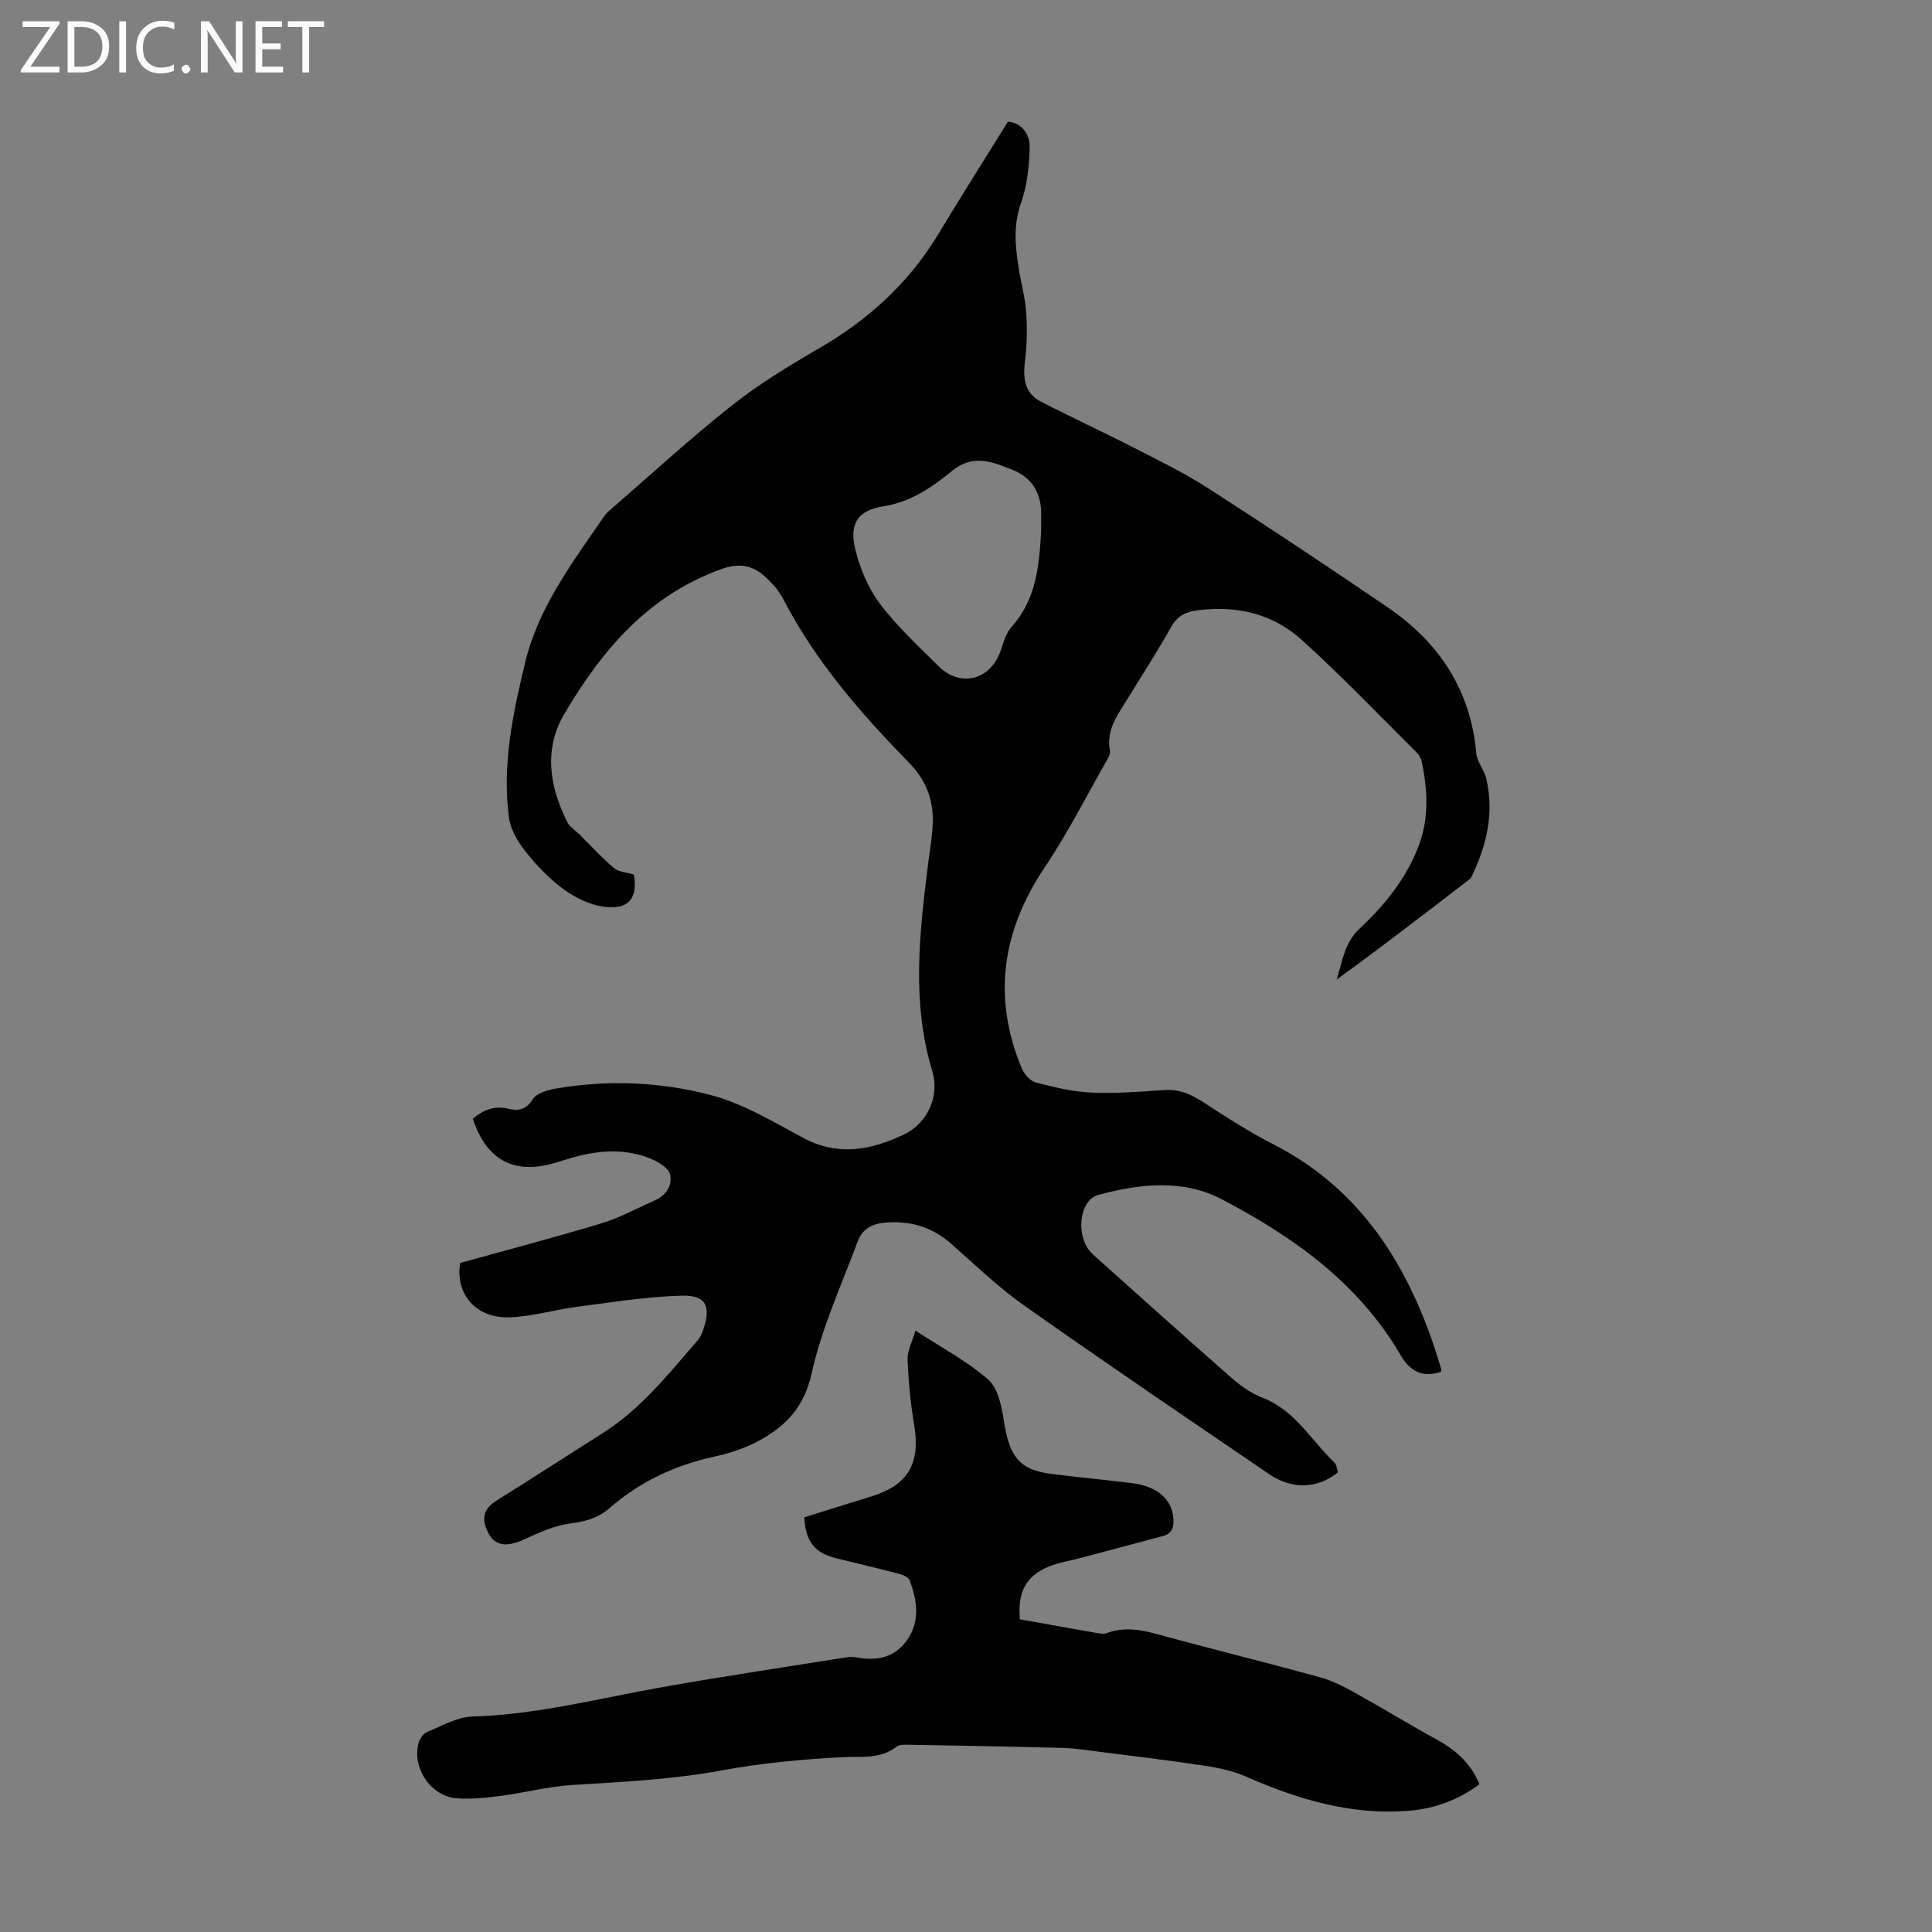
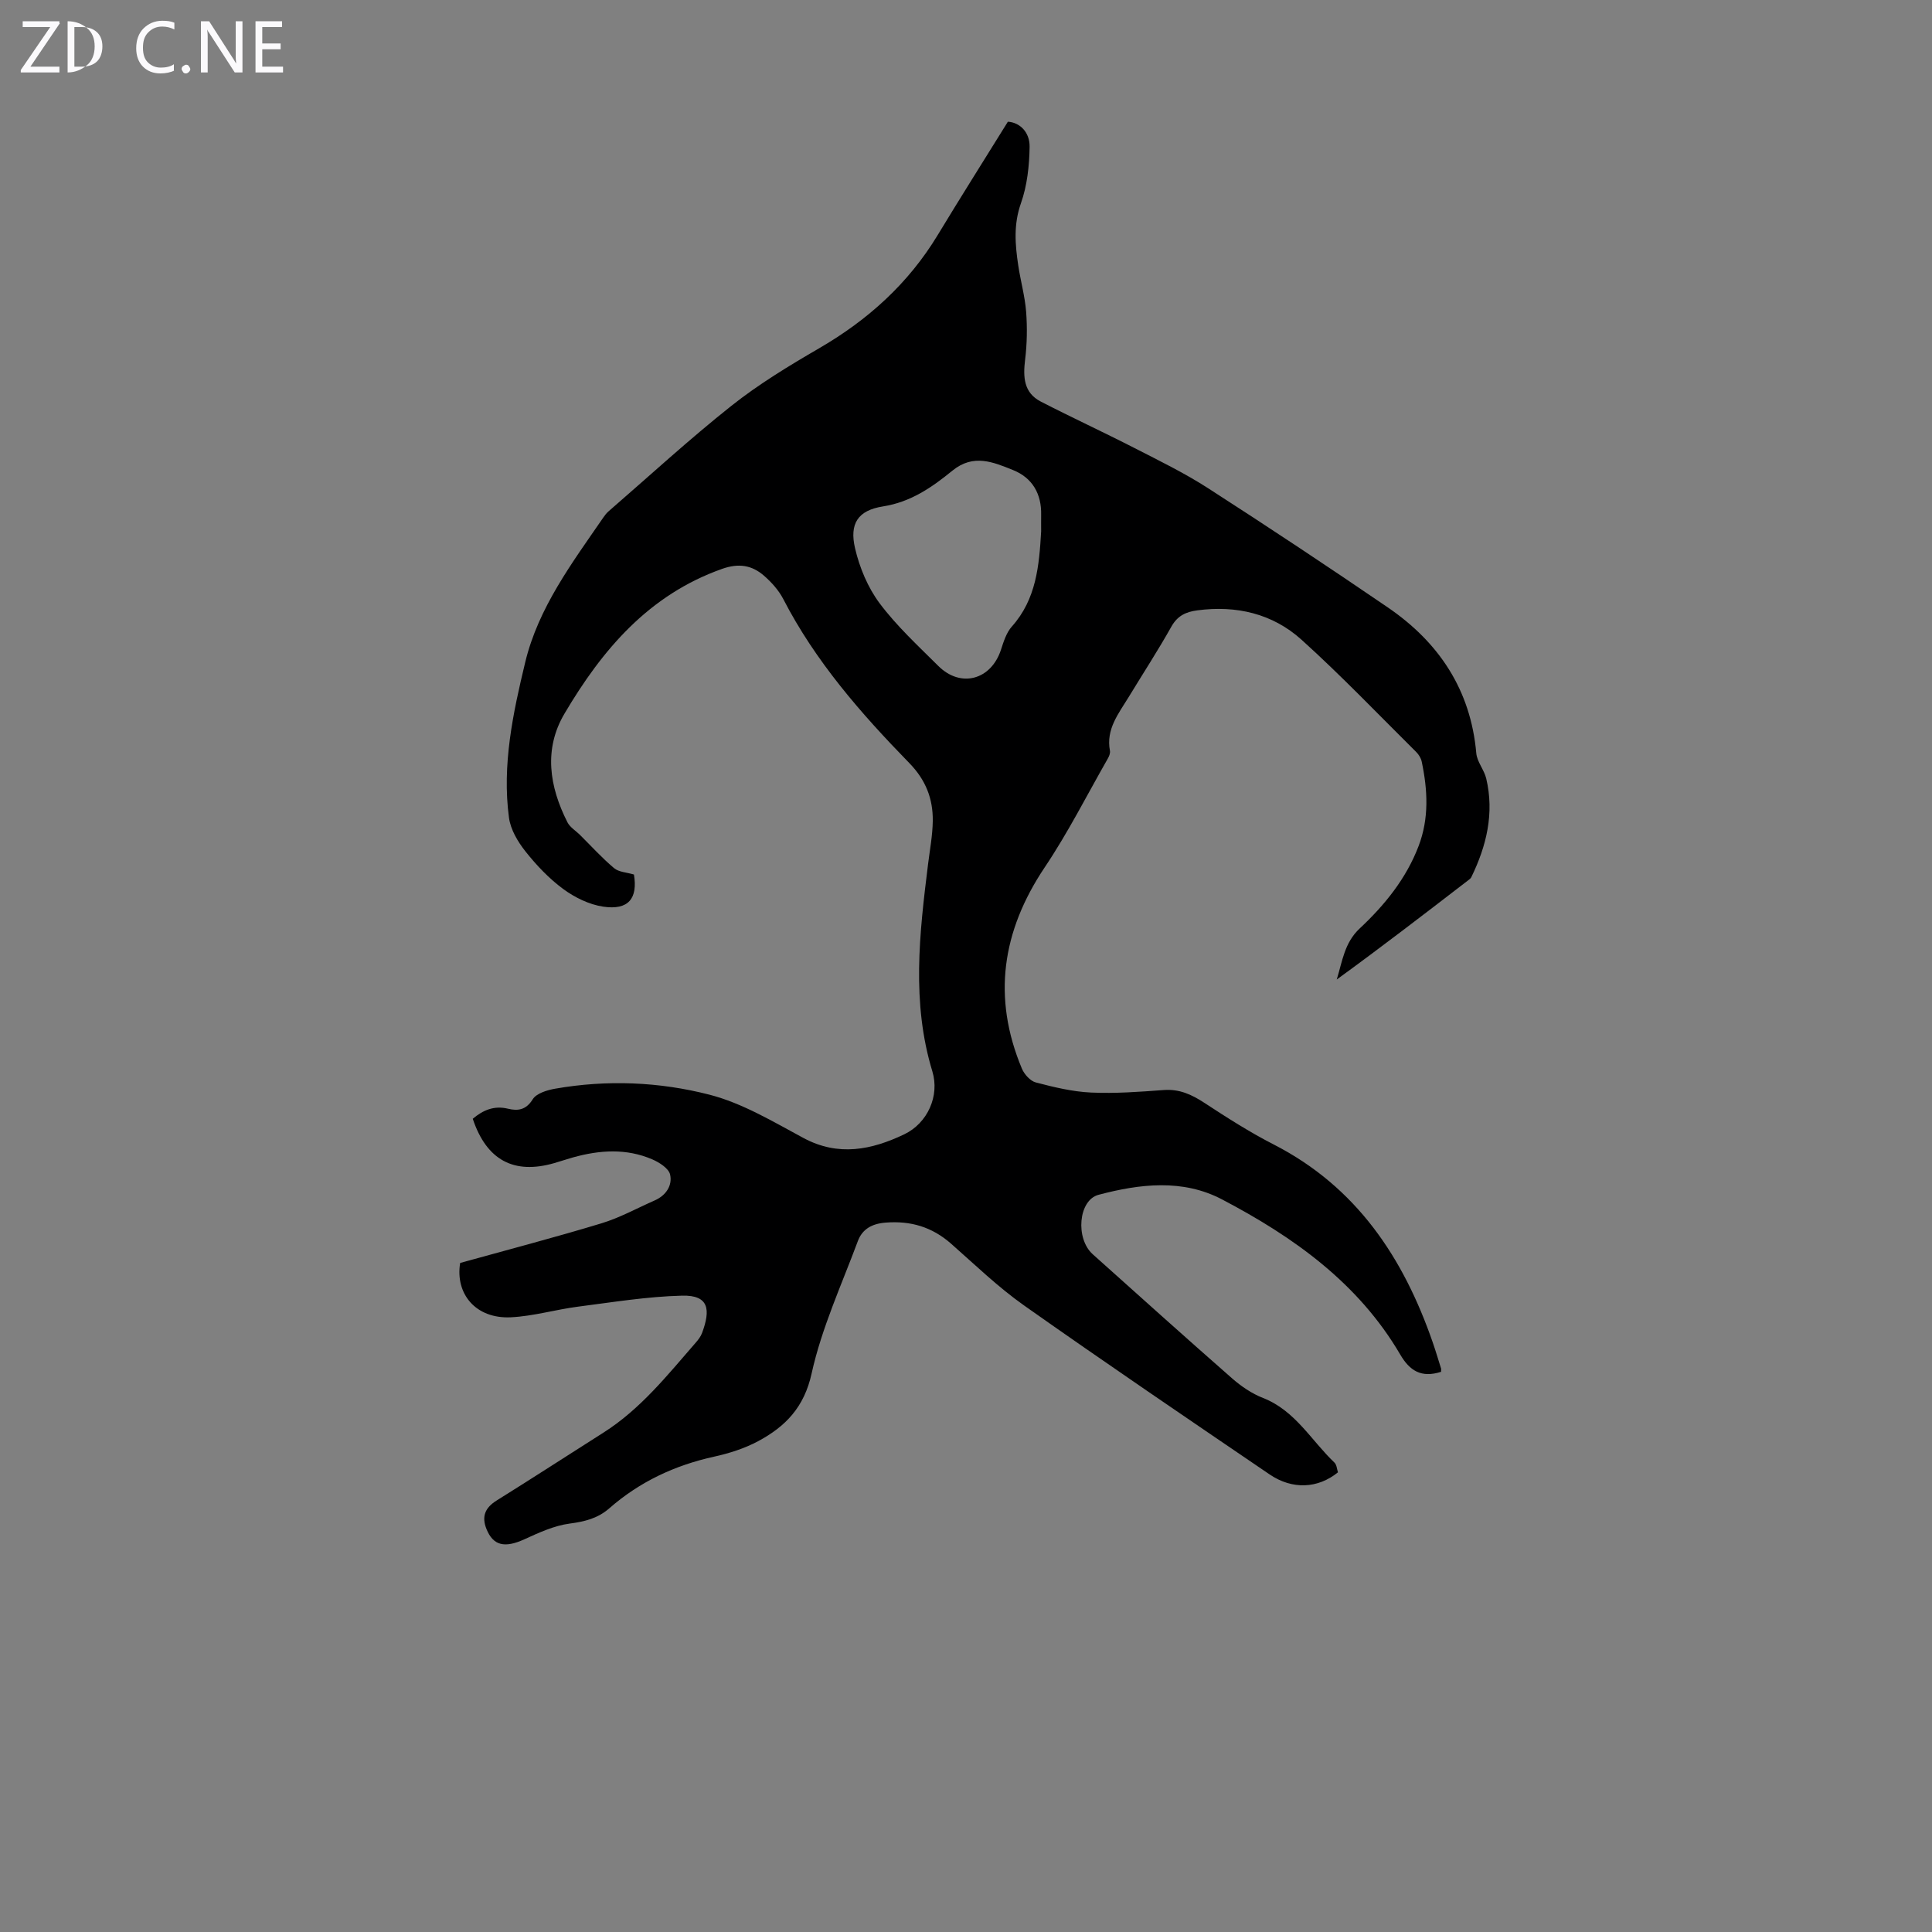
<svg xmlns="http://www.w3.org/2000/svg" enable-background="new 0 0 400 400" viewBox="0 0 400 400">
  <rect x="0" y="0" width="400" height="400" fill="#808080" stroke="none" />
  <g fill="#fbfafc">
    <path d="m12.4 4.8-6.1 9h6v1.2h-8v-.5l6.1-8.9h-5.7v-1.2h7.6v.4z" />
-     <path d="m14 15v-10.6h3c1.6 0 2.9.5 4 1.4s1.6 2.2 1.6 3.8-.5 3-1.6 3.9-2.4 1.5-4 1.5zm1.4-9.4v8.2h1.6c1.3 0 2.4-.4 3.1-1.1s1.1-1.8 1.1-3.1-.4-2.3-1.2-3-1.8-1-3.1-1z" />
-     <path d="m26.1 4.4v10.6h-1.4v-10.6z" />
+     <path d="m14 15v-10.6c1.6 0 2.9.5 4 1.4s1.6 2.2 1.6 3.8-.5 3-1.6 3.9-2.4 1.5-4 1.5zm1.4-9.4v8.2h1.6c1.3 0 2.4-.4 3.1-1.1s1.1-1.8 1.1-3.1-.4-2.3-1.2-3-1.8-1-3.1-1z" />
    <path d="m36.1 14.6c-.8.4-1.8.6-2.9.6-1.5 0-2.7-.5-3.6-1.4s-1.4-2.2-1.4-3.8c0-1.7.5-3.1 1.5-4.1s2.3-1.6 3.9-1.6c1 0 1.8.1 2.5.4v1.4c-.8-.4-1.6-.6-2.5-.6-1.2 0-2.1.4-2.9 1.2s-1.1 1.8-1.1 3.2c0 1.3.3 2.3 1 3s1.6 1.1 2.7 1.1c1 0 2-.2 2.7-.7v1.3z" />
    <path d="m37.6 14.3c0-.2.1-.5.3-.6s.4-.3.6-.3c.3 0 .5.1.6.3s.3.4.3.6-.1.4-.3.6-.4.3-.6.3c-.3 0-.5-.1-.6-.3s-.3-.4-.3-.6z" />
    <path d="m50.2 15h-1.6l-5.3-8.2c-.2-.2-.3-.5-.4-.7 0 .2.1.7.1 1.5v7.4h-1.4v-10.6h1.7l5.2 8.1c.2.4.4.6.4.7 0-.3-.1-.8-.1-1.5v-7.3h1.4z" />
    <path d="m58.6 15h-5.7v-10.6h5.5v1.2h-4.1v3.4h3.8v1.2h-3.8v3.6h4.3z" />
-     <path d="m67.1 5.6h-3.1v9.4h-1.4v-9.4h-3v-1.2h7.5z" />
  </g>
  <path d="m298.36 284.02c-4.1 1.31-6.5-.22-8.46-3.58-8.68-14.83-22.12-24.37-36.9-32.12-8.14-4.27-17-3.22-25.56-.95-4.18 1.11-4.83 9.06-1.2 12.31 9.58 8.58 19.14 17.18 28.81 25.66 1.9 1.67 4.12 3.19 6.46 4.1 6.66 2.61 9.96 8.79 14.76 13.36.49.46.53 1.39.74 2.03-4.14 3.36-9.42 3.64-14.14.44-17.01-11.57-34.04-23.13-50.85-34.99-5.37-3.79-10.15-8.42-15.1-12.78-3.94-3.47-8.37-4.79-13.6-4.37-2.84.23-4.8 1.37-5.71 3.82-3.38 9.08-7.5 18.02-9.57 27.4-1.55 7.06-5.45 11.01-11.07 14.03-2.82 1.51-6 2.52-9.14 3.21-8.14 1.79-15.41 5.2-21.68 10.69-2.36 2.07-5.08 2.75-8.2 3.16-3.21.42-6.35 1.87-9.35 3.24-4.09 1.87-6.48 1.36-7.88-2.11-1.05-2.62-.28-4.42 2.11-5.91 7.4-4.61 14.72-9.37 22.09-14.04 7.7-4.88 13.28-11.93 19.15-18.67.51-.58 1.01-1.25 1.28-1.96 1.78-4.8 1.49-7.88-4.13-7.74-7.2.18-14.38 1.36-21.55 2.28-4.65.6-9.23 1.97-13.88 2.2-7.33.36-11.57-4.88-10.52-11.25 9.99-2.77 19.67-5.3 29.24-8.2 3.82-1.16 7.39-3.14 11.07-4.76 2.32-1.03 3.66-3.08 3.16-5.33-.28-1.28-2.22-2.52-3.68-3.15-5.37-2.32-10.91-1.95-16.43-.41-1.29.36-2.56.8-3.85 1.17-8.39 2.43-14.05-.61-16.9-9.17 2.11-1.77 4.37-2.79 7.31-2.08 2 .48 3.71.29 5.1-1.95.77-1.24 2.99-1.91 4.66-2.2 10.73-1.88 21.57-1.43 31.96 1.25 6.8 1.75 13.15 5.58 19.44 8.96 7.24 3.89 14.11 2.46 20.86-.76 4.85-2.32 7.37-7.98 5.82-13.05-4.33-14.23-2.67-28.52-.89-42.85.37-2.99.94-5.98.98-8.98.06-4.61-1.46-8.51-4.87-12-10.01-10.27-19.43-21.04-26.08-33.94-.95-1.83-2.45-3.5-4.02-4.86-2.5-2.16-5.2-2.61-8.65-1.39-15.2 5.38-24.83 16.76-32.63 29.97-4.34 7.34-3.14 15.11.61 22.49.52 1.03 1.69 1.73 2.56 2.58 2.35 2.33 4.58 4.8 7.1 6.92.97.82 2.6.87 4.11 1.32.82 4.94-1.12 7.44-6.38 6.65-2.89-.43-5.88-1.9-8.26-3.65-2.94-2.17-5.55-4.92-7.83-7.8-1.58-1.99-3.07-4.51-3.4-6.95-1.47-10.95.83-21.68 3.36-32.19 2.71-11.29 9.7-20.57 16.18-29.99.31-.46.67-.91 1.08-1.27 8.45-7.32 16.69-14.91 25.44-21.85 5.66-4.49 11.93-8.29 18.2-11.93 10.08-5.86 18.41-13.37 24.48-23.38 4.67-7.72 9.49-15.35 14.55-23.5 2.5.15 4.54 2.19 4.5 5.19-.06 3.92-.5 8.03-1.8 11.7-1.55 4.39-1.2 8.57-.55 12.88.48 3.21 1.38 6.37 1.63 9.58.25 3.28.19 6.63-.21 9.9-.44 3.6-.31 6.86 3.26 8.7 6.43 3.31 13.01 6.34 19.44 9.64 5.14 2.63 10.36 5.18 15.2 8.3 12.5 8.05 24.9 16.27 37.18 24.66 10.6 7.24 17.17 17.08 18.33 30.2.16 1.79 1.63 3.43 2.06 5.24 1.7 7.2.06 13.95-3.1 20.44-.14.28-.46.48-.72.69-8.95 6.89-17.9 13.77-27.13 20.48 1.15-3.74 1.59-7.62 4.75-10.57 5.17-4.84 9.62-10.31 12.19-17.05 2.2-5.75 1.89-11.62.65-17.5-.15-.72-.62-1.47-1.14-1.99-7.86-7.79-15.52-15.82-23.73-23.23-6-5.42-13.51-7.17-21.61-6.09-2.34.31-4.07 1.1-5.34 3.35-2.79 4.97-5.91 9.76-8.87 14.63-2.08 3.41-4.71 6.63-3.86 11.08.09.49-.15 1.12-.42 1.59-4.32 7.56-8.26 15.37-13.1 22.58-8.84 13.2-10.87 26.92-4.71 41.64.49 1.18 1.74 2.57 2.89 2.87 3.74.98 7.58 1.91 11.42 2.09 5 .23 10.05-.15 15.06-.52 3.23-.24 5.76.92 8.38 2.63 4.67 3.06 9.4 6.09 14.36 8.63 17.15 8.78 26.87 23.41 32.96 41.01.62 1.79 1.16 3.62 1.73 5.43.01.18-.02.41-.01.64zm-82.8-174.02c0-1.12-.02-2.24 0-3.36.1-4.39-1.81-7.71-5.82-9.32-4.08-1.64-8.2-3.43-12.55.12-4.21 3.43-8.59 6.5-14.39 7.41-5.2.82-6.96 3.58-5.77 8.67.93 4 2.65 8.13 5.09 11.39 3.53 4.71 7.95 8.79 12.15 12.97 4.64 4.62 10.93 2.89 12.97-3.36.55-1.68 1.12-3.54 2.25-4.8 5.08-5.68 5.66-12.65 6.07-19.72z" fill="#000001" />
-   <path d="m211.16 335.26c5.33.95 10.5 1.89 15.68 2.79.76.13 1.64.31 2.31.06 4.66-1.73 8.99-.15 13.42 1.04 10.26 2.75 20.56 5.32 30.8 8.13 2.42.67 4.75 1.85 6.96 3.08 5.66 3.14 11.19 6.53 16.87 9.65 3.94 2.16 7.25 4.82 9.09 9.4-4.27 3.2-9.14 5.02-14.4 5.47-11.92 1.01-22.99-2.25-33.78-7-2.67-1.18-5.63-1.84-8.53-2.28-7.48-1.14-15.01-2.03-22.52-2.99-2.32-.3-4.65-.66-6.99-.72-10.51-.28-21.03-.47-31.54-.65-.98-.02-2.24-.12-2.92.4-3.43 2.65-7.27 1.95-11.18 2.16-8.33.44-16.72 1.21-24.91 2.73-10.28 1.9-20.62 2.39-31 3.03-4.98.3-9.89 1.61-14.86 2.26-2.97.39-6.01.7-8.98.51-5.43-.34-9.46-6.28-8-11.54.24-.86 1-1.9 1.78-2.22 3.05-1.25 6.19-3.09 9.34-3.18 13.42-.39 26.31-3.79 39.4-6.1 12.76-2.25 25.57-4.18 38.36-6.21.85-.13 1.77.07 2.65.2 4 .6 7.43-.51 9.7-3.88 2.62-3.89 1.97-8.13.41-12.23-.24-.63-1.37-1.11-2.17-1.32-4.31-1.13-8.65-2.16-12.98-3.22-4.53-1.11-6.38-3.43-6.65-8.49 4.63-1.44 9.3-2.92 13.99-4.36 7.49-2.29 10.09-6.85 8.77-14.69-.75-4.48-1.19-9.03-1.38-13.57-.07-1.77.92-3.58 1.62-6.04 5.39 3.52 10.69 6.31 15.07 10.14 2.03 1.78 2.79 5.52 3.25 8.51 1.11 7.31 3.09 10.19 9.83 11.03 5.54.7 11.1 1.22 16.64 1.9 5.31.65 8.35 3.33 8.63 7.35.12 1.75-.25 3.1-2.13 3.6-5.59 1.49-11.18 2.98-16.77 4.47-2.36.63-4.84 1-7.07 1.93-4.59 1.96-6.32 5.29-5.81 10.85z" fill="#000001" />
</svg>